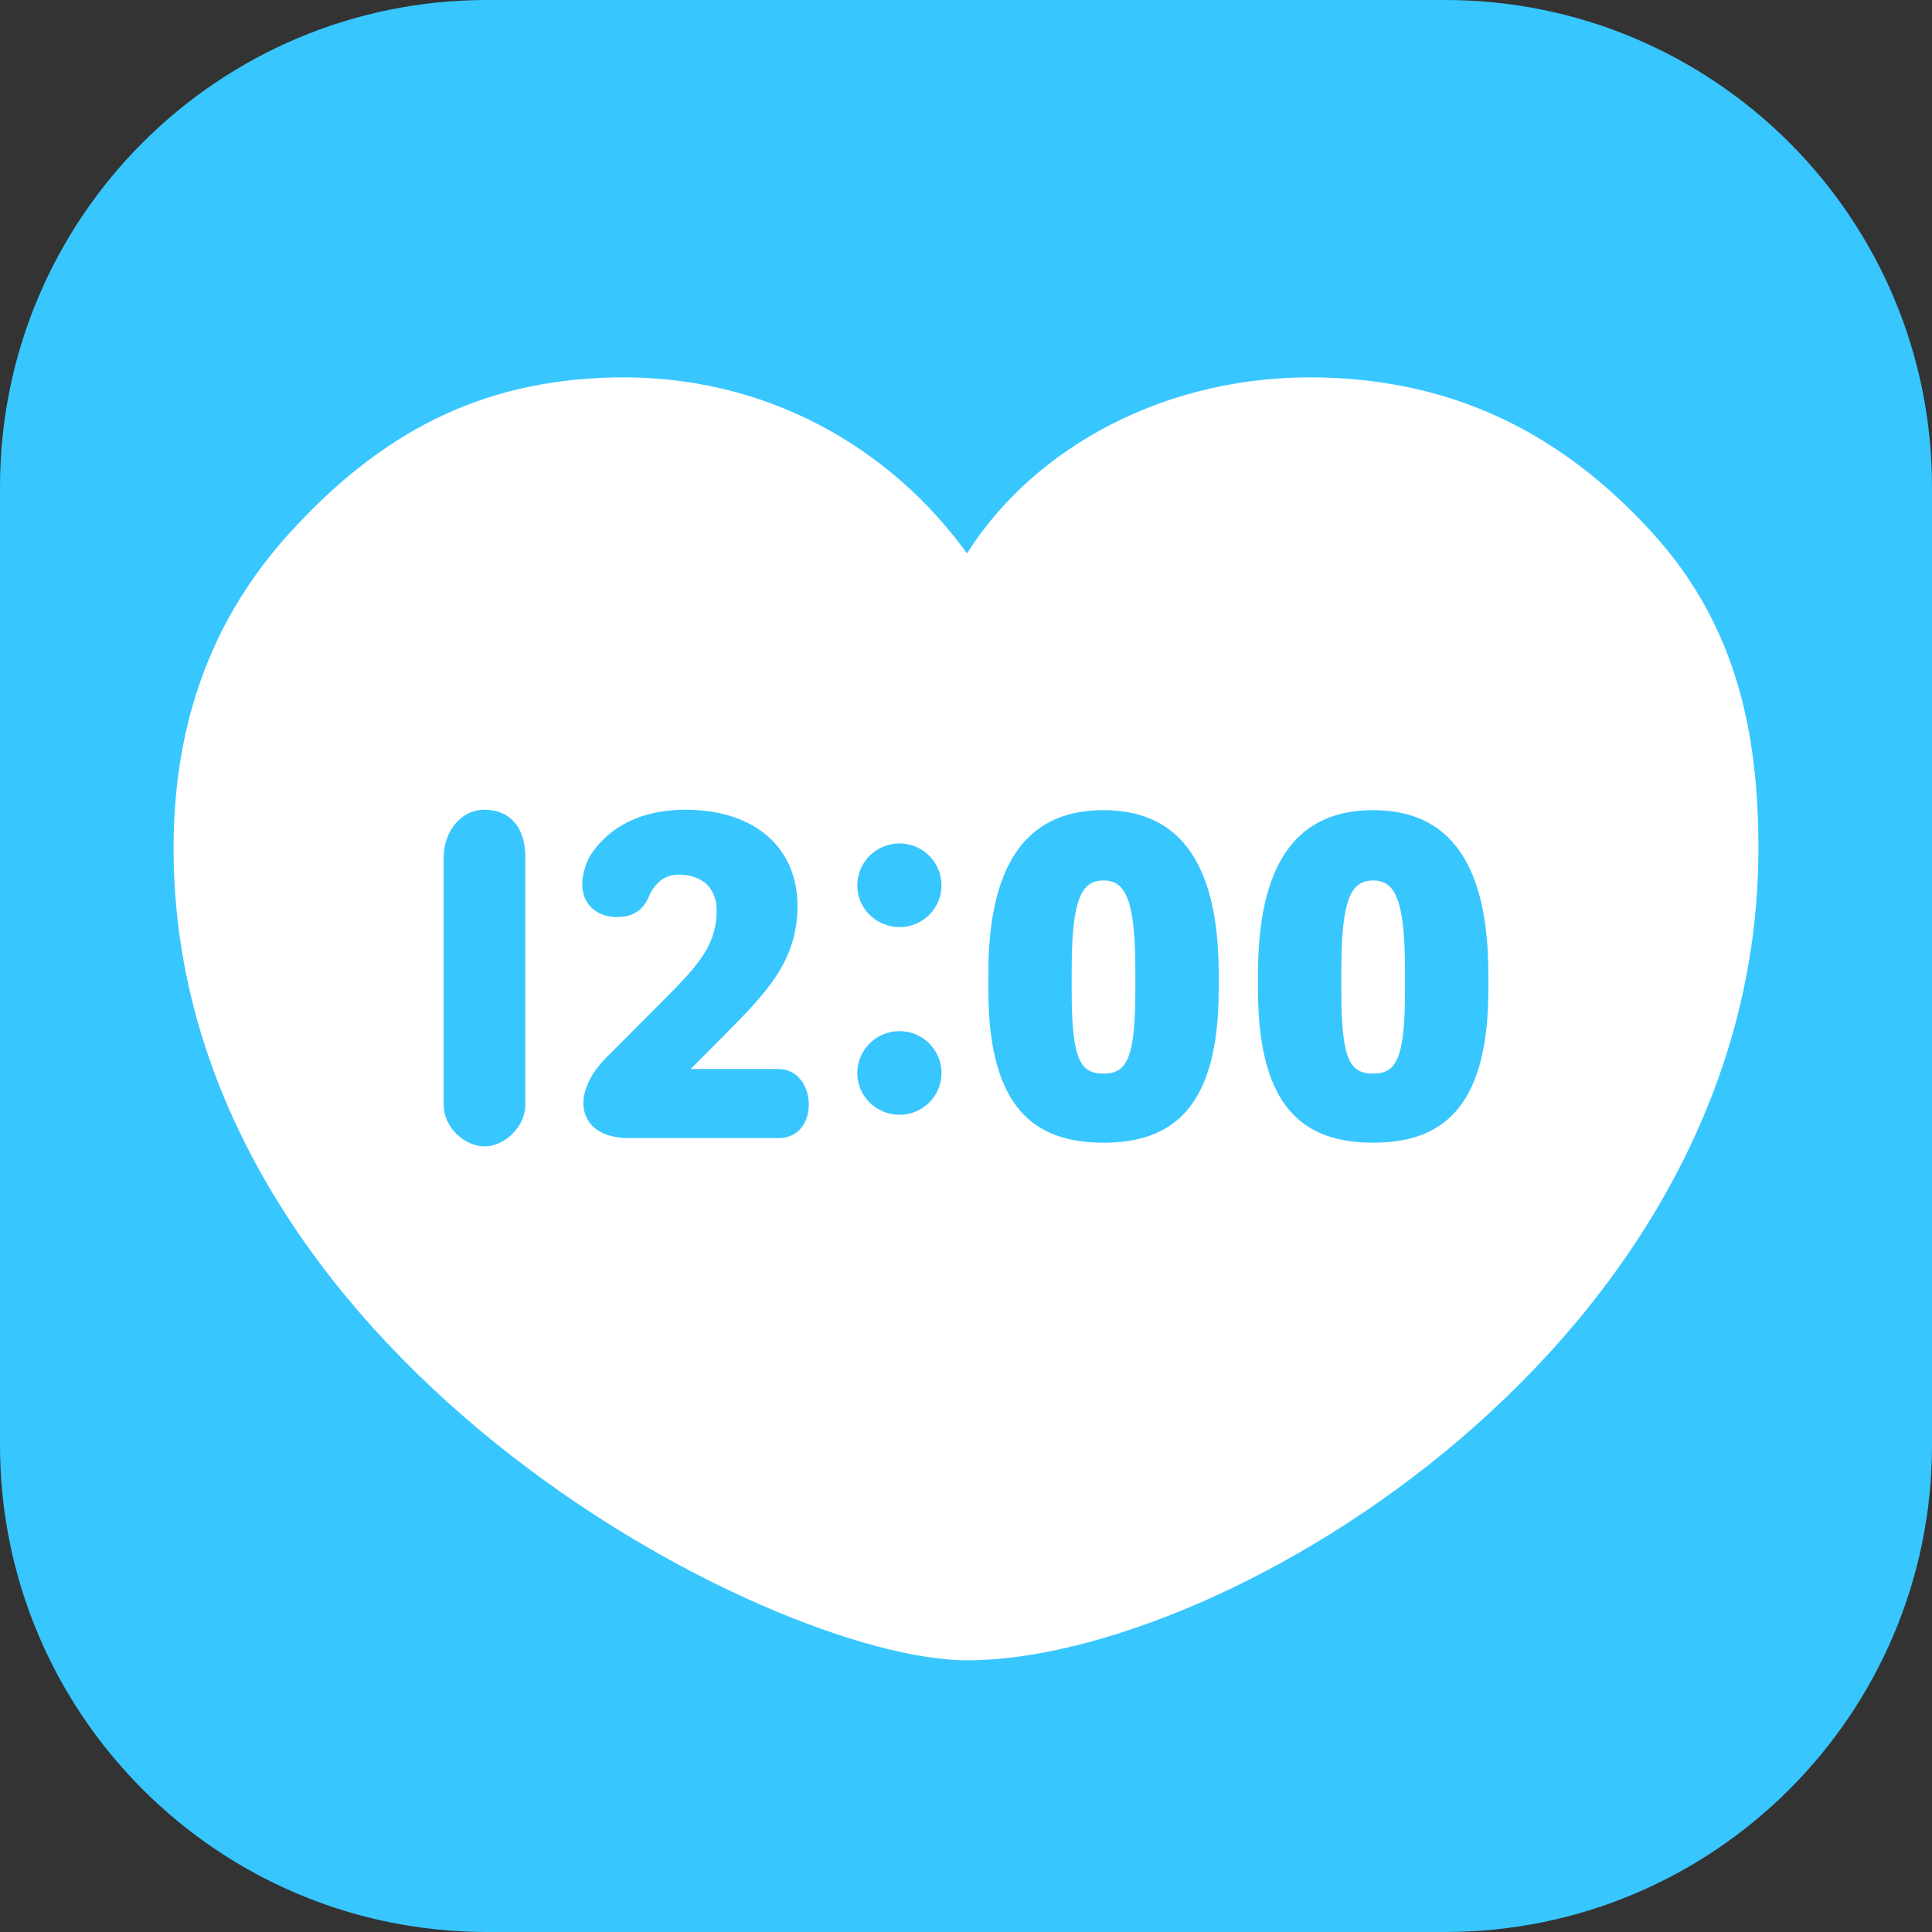
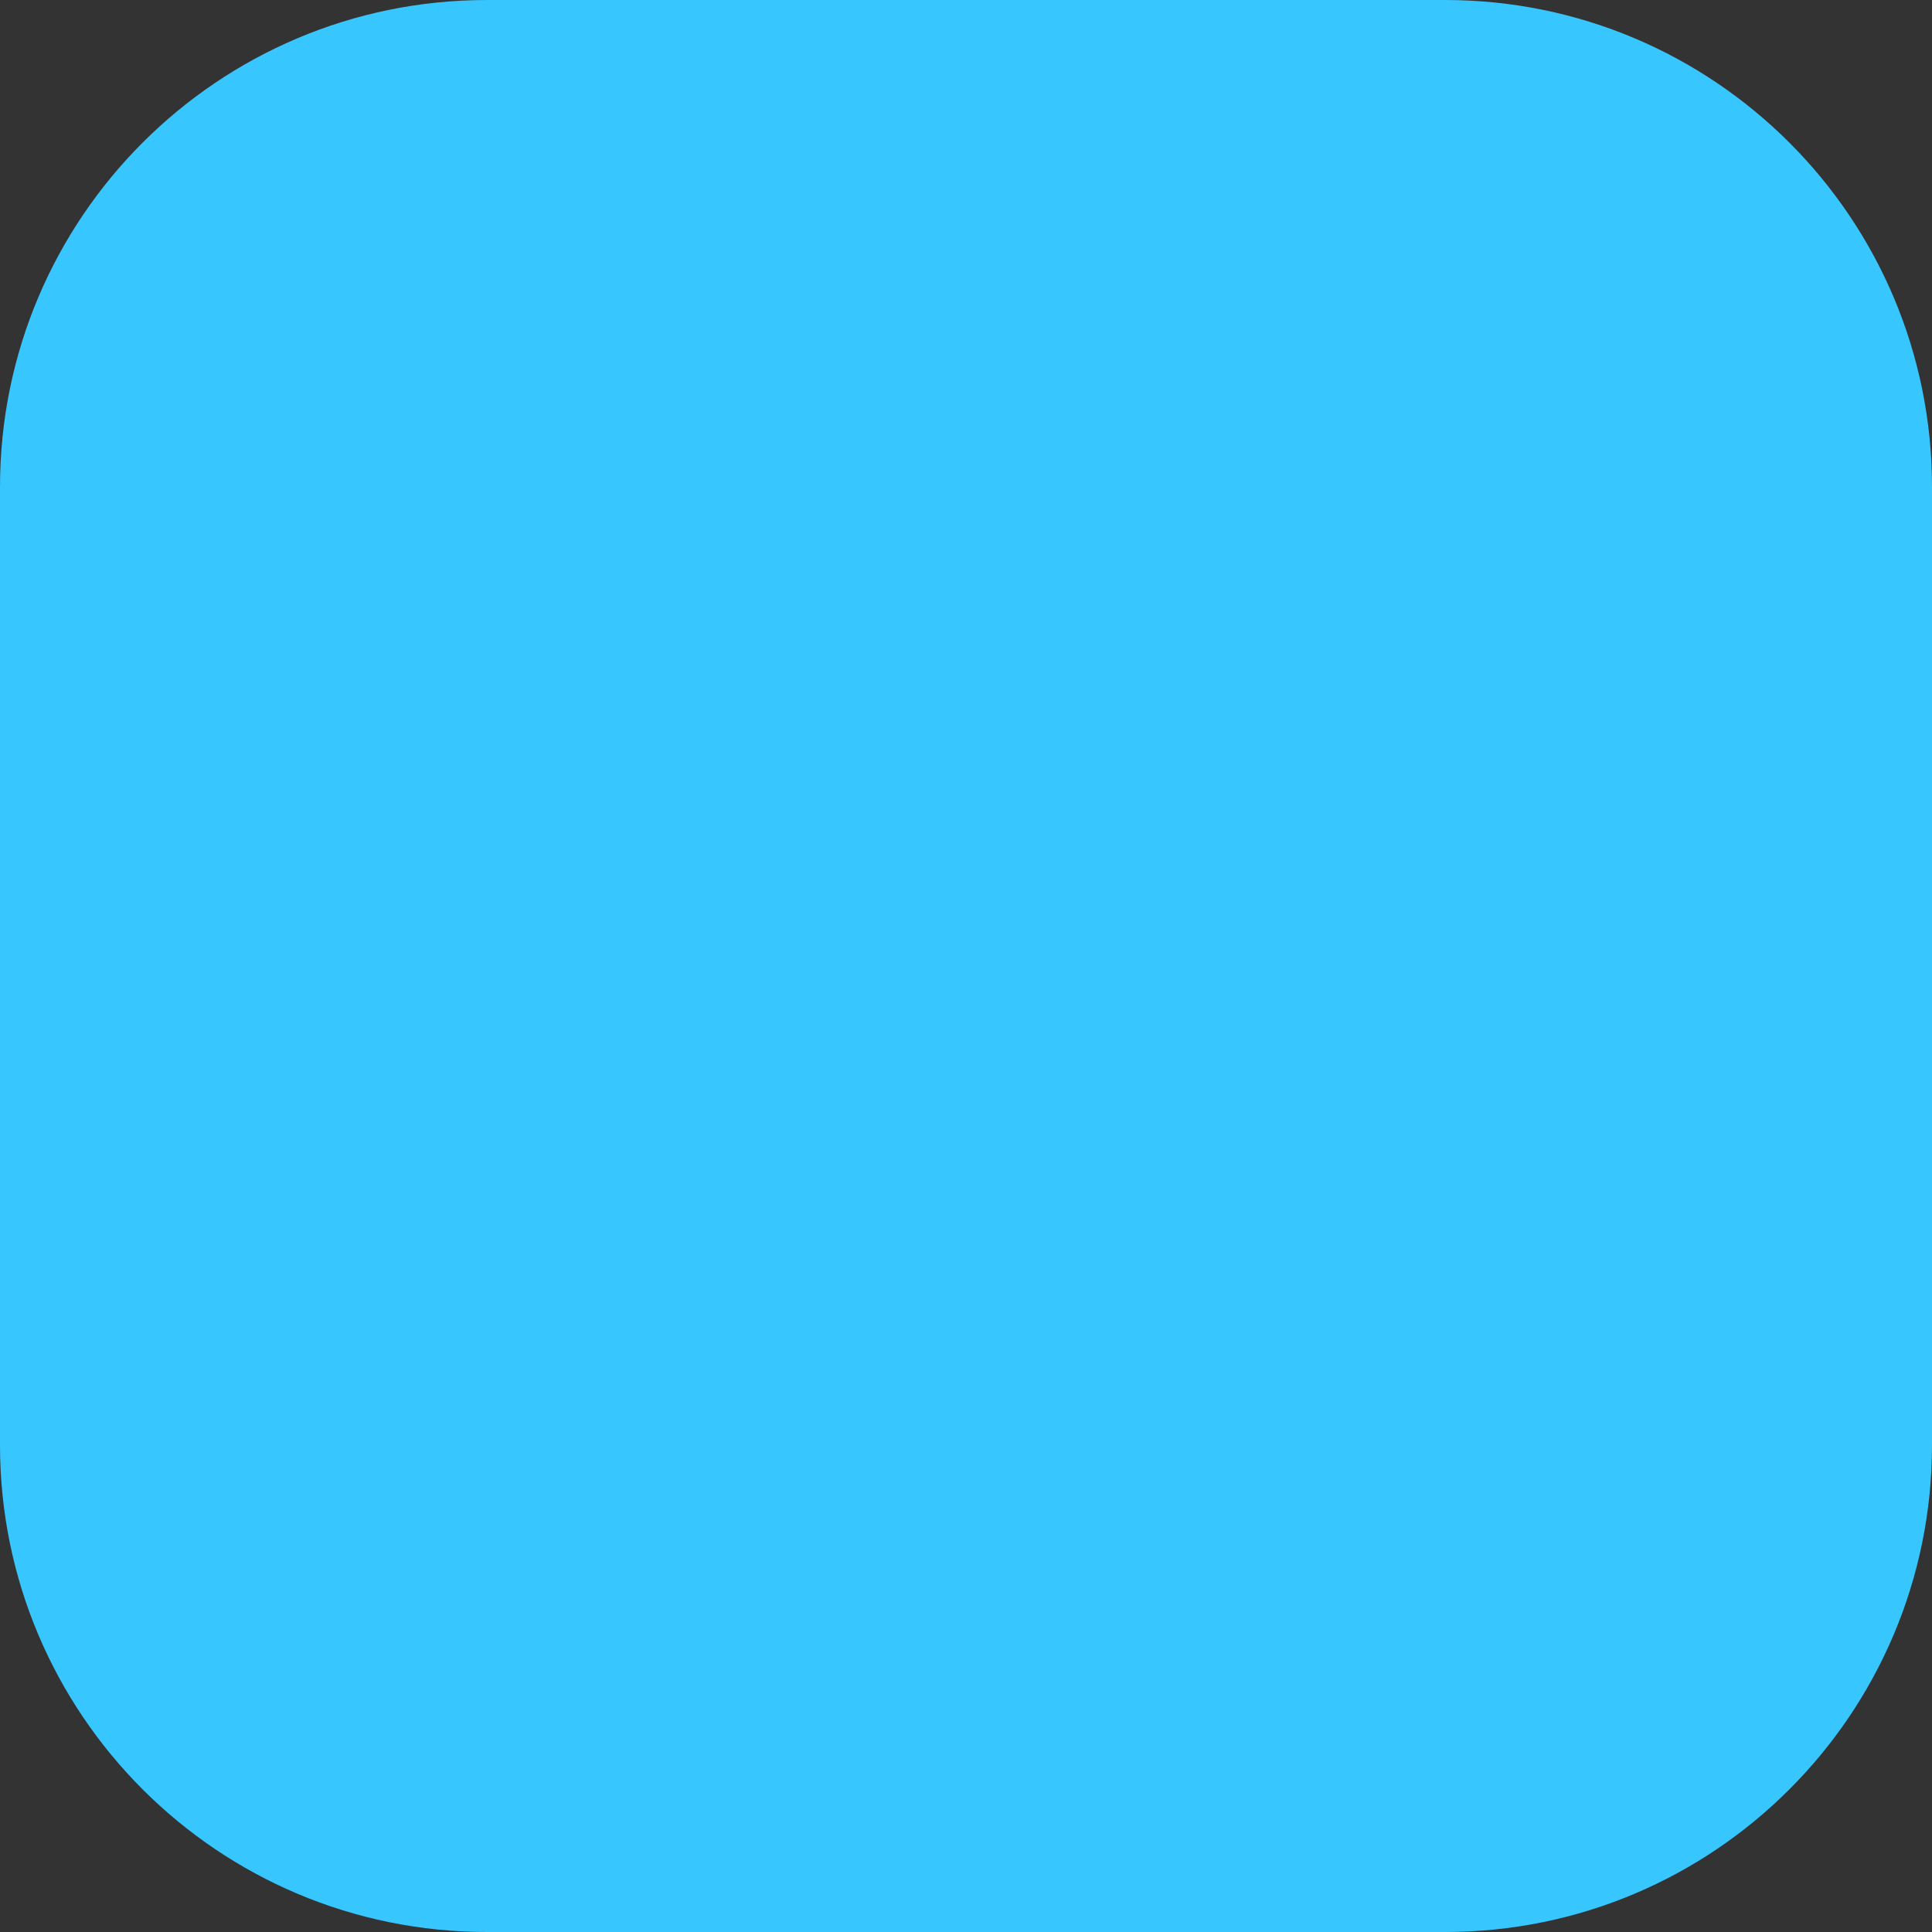
<svg xmlns="http://www.w3.org/2000/svg" data-bbox="0 0 1587 1587" viewBox="0 0 1587 1587" height="1587" width="1587" data-type="color">
  <rect x="0" y="0" width="1587" height="1587" fill="#333333" stroke="none" />
  <g>
    <path fill="#38C6FF" d="M1587 400v787c0 220.914-179.086 400-400 400H400c-220.914 0-400-179.086-400-400V400C0 179.086 179.086 0 400 0h787c220.914 0 400 179.086 400 400" data-color="1" />
-     <path fill="#ffffff" d="M142.582 696.932c0-93.146 25.543-182.115 94.77-258.525 75.809-83.675 157.9-125.802 265.937-128.34 127.047-2.986 229.525 59.181 291.042 144.567 54.867-87.033 163.995-147.553 291.039-144.567 108.04 2.538 196.78 44.665 272.59 128.34 69.23 76.41 86.46 165.379 86.46 258.525 0 405.548-437.84 666.898-650.089 666.898-161.371 0-651.749-251.46-651.749-666.898" data-color="2" />
-     <path fill="#38C6FF" d="M364.42 704.105v203.409c0 18.46 17.203 34.186 33.718 34.186 15.827 0 33.375-15.726 33.375-34.186V704.105c0-25.298-13.262-38.871-33.375-38.972-20.199-.102-33.718 18.902-33.718 38.972" data-color="1" />
-     <path fill="#38C6FF" d="M639.601 934.863c16.859 0 24.773-13.675 24.773-27.349 0-14.7-8.602-29.401-25.117-29.401h-71.91l29.59-29.742c31.998-32.477 58.147-58.8 58.147-104.268 0-47.177-34.407-78.97-92.21-78.97-36.127 0-62.62 14.016-77.759 37.263-3.785 5.812-6.882 16.751-6.882 23.589 0 19.144 14.795 27.349 28.214 27.349s21.676-5.47 26.493-16.752c3.785-8.888 11.354-18.118 24.085-18.118 22.02 0 31.654 12.99 31.654 29.4 0 30.767-17.891 47.861-49.546 79.654l-40.944 41.023c-30.278 30.084-24.428 66.322 18.58 66.322z" data-color="1" />
+     <path fill="#38C6FF" d="M364.42 704.105v203.409V704.105c0-25.298-13.262-38.871-33.375-38.972-20.199-.102-33.718 18.902-33.718 38.972" data-color="1" />
    <path fill="#38C6FF" d="M704.213 881.532c0 18.803 15.483 34.186 34.751 34.186 18.924 0 34.407-15.383 34.407-34.186 0-19.144-15.483-34.528-34.407-34.528-19.268 0-34.751 15.384-34.751 34.528m0-154.18c0 18.802 15.483 34.186 34.751 34.186 18.924 0 34.407-15.384 34.407-34.186 0-19.144-15.483-34.528-34.407-34.528-19.268 0-34.751 15.384-34.751 34.528" data-color="1" />
    <path fill="#38C6FF" d="M906.455 881.874c-18.924 0-26.149-10.94-26.149-68.031v-16.067c0-58.459 7.569-74.526 26.149-74.526 18.236 0 26.149 16.067 26.149 74.526v16.067c0 56.749-7.569 68.031-26.149 68.031m0 56.749c56.083 0 94.615-28.033 94.615-125.805v-12.649c0-99.14-38.188-134.694-94.615-134.694-56.771 0-94.619 35.554-94.619 134.694v12.649c0 97.772 38.192 125.805 94.619 125.805" data-color="1" />
-     <path fill="#38C6FF" d="M1127.96 881.874c-18.92 0-26.15-10.94-26.15-68.031v-16.067c0-58.459 7.57-74.526 26.15-74.526 18.24 0 26.15 16.067 26.15 74.526v16.067c0 56.749-7.57 68.031-26.15 68.031m0 56.749c56.08 0 94.62-28.033 94.62-125.805v-12.649c0-99.14-38.19-134.694-94.62-134.694-56.77 0-94.62 35.554-94.62 134.694v12.649c0 97.772 38.19 125.805 94.62 125.805" data-color="1" />
  </g>
</svg>